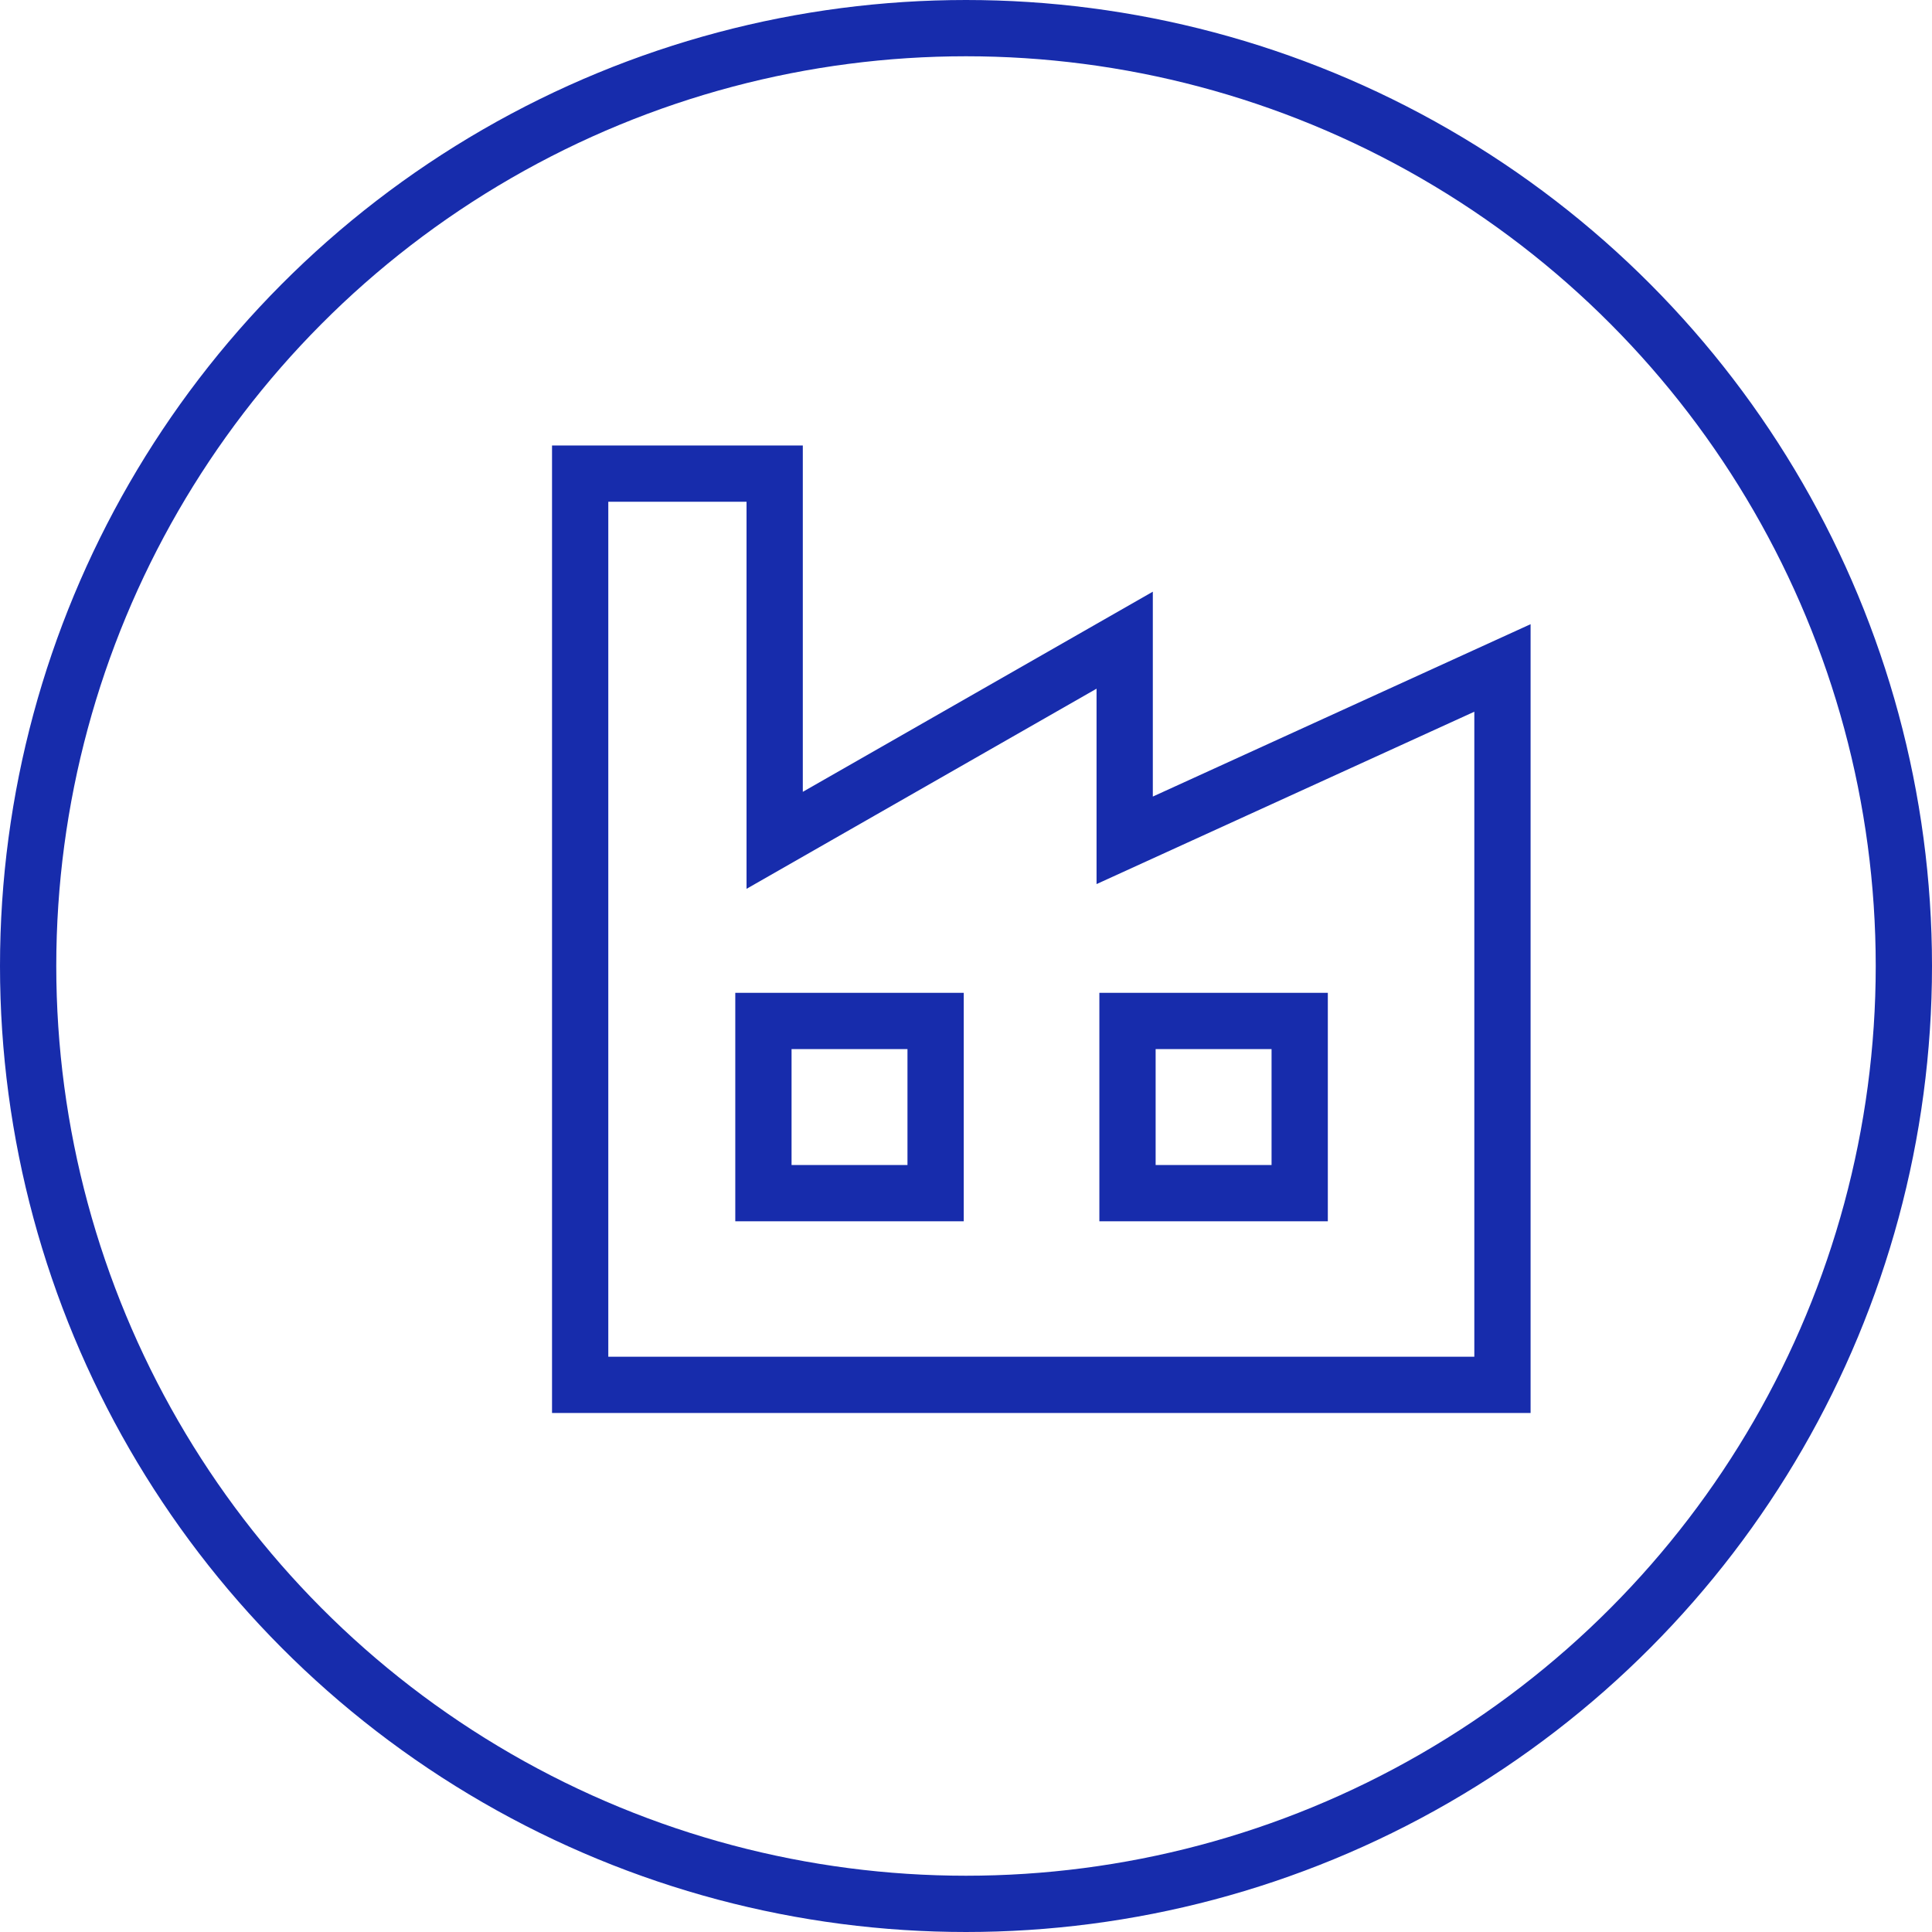
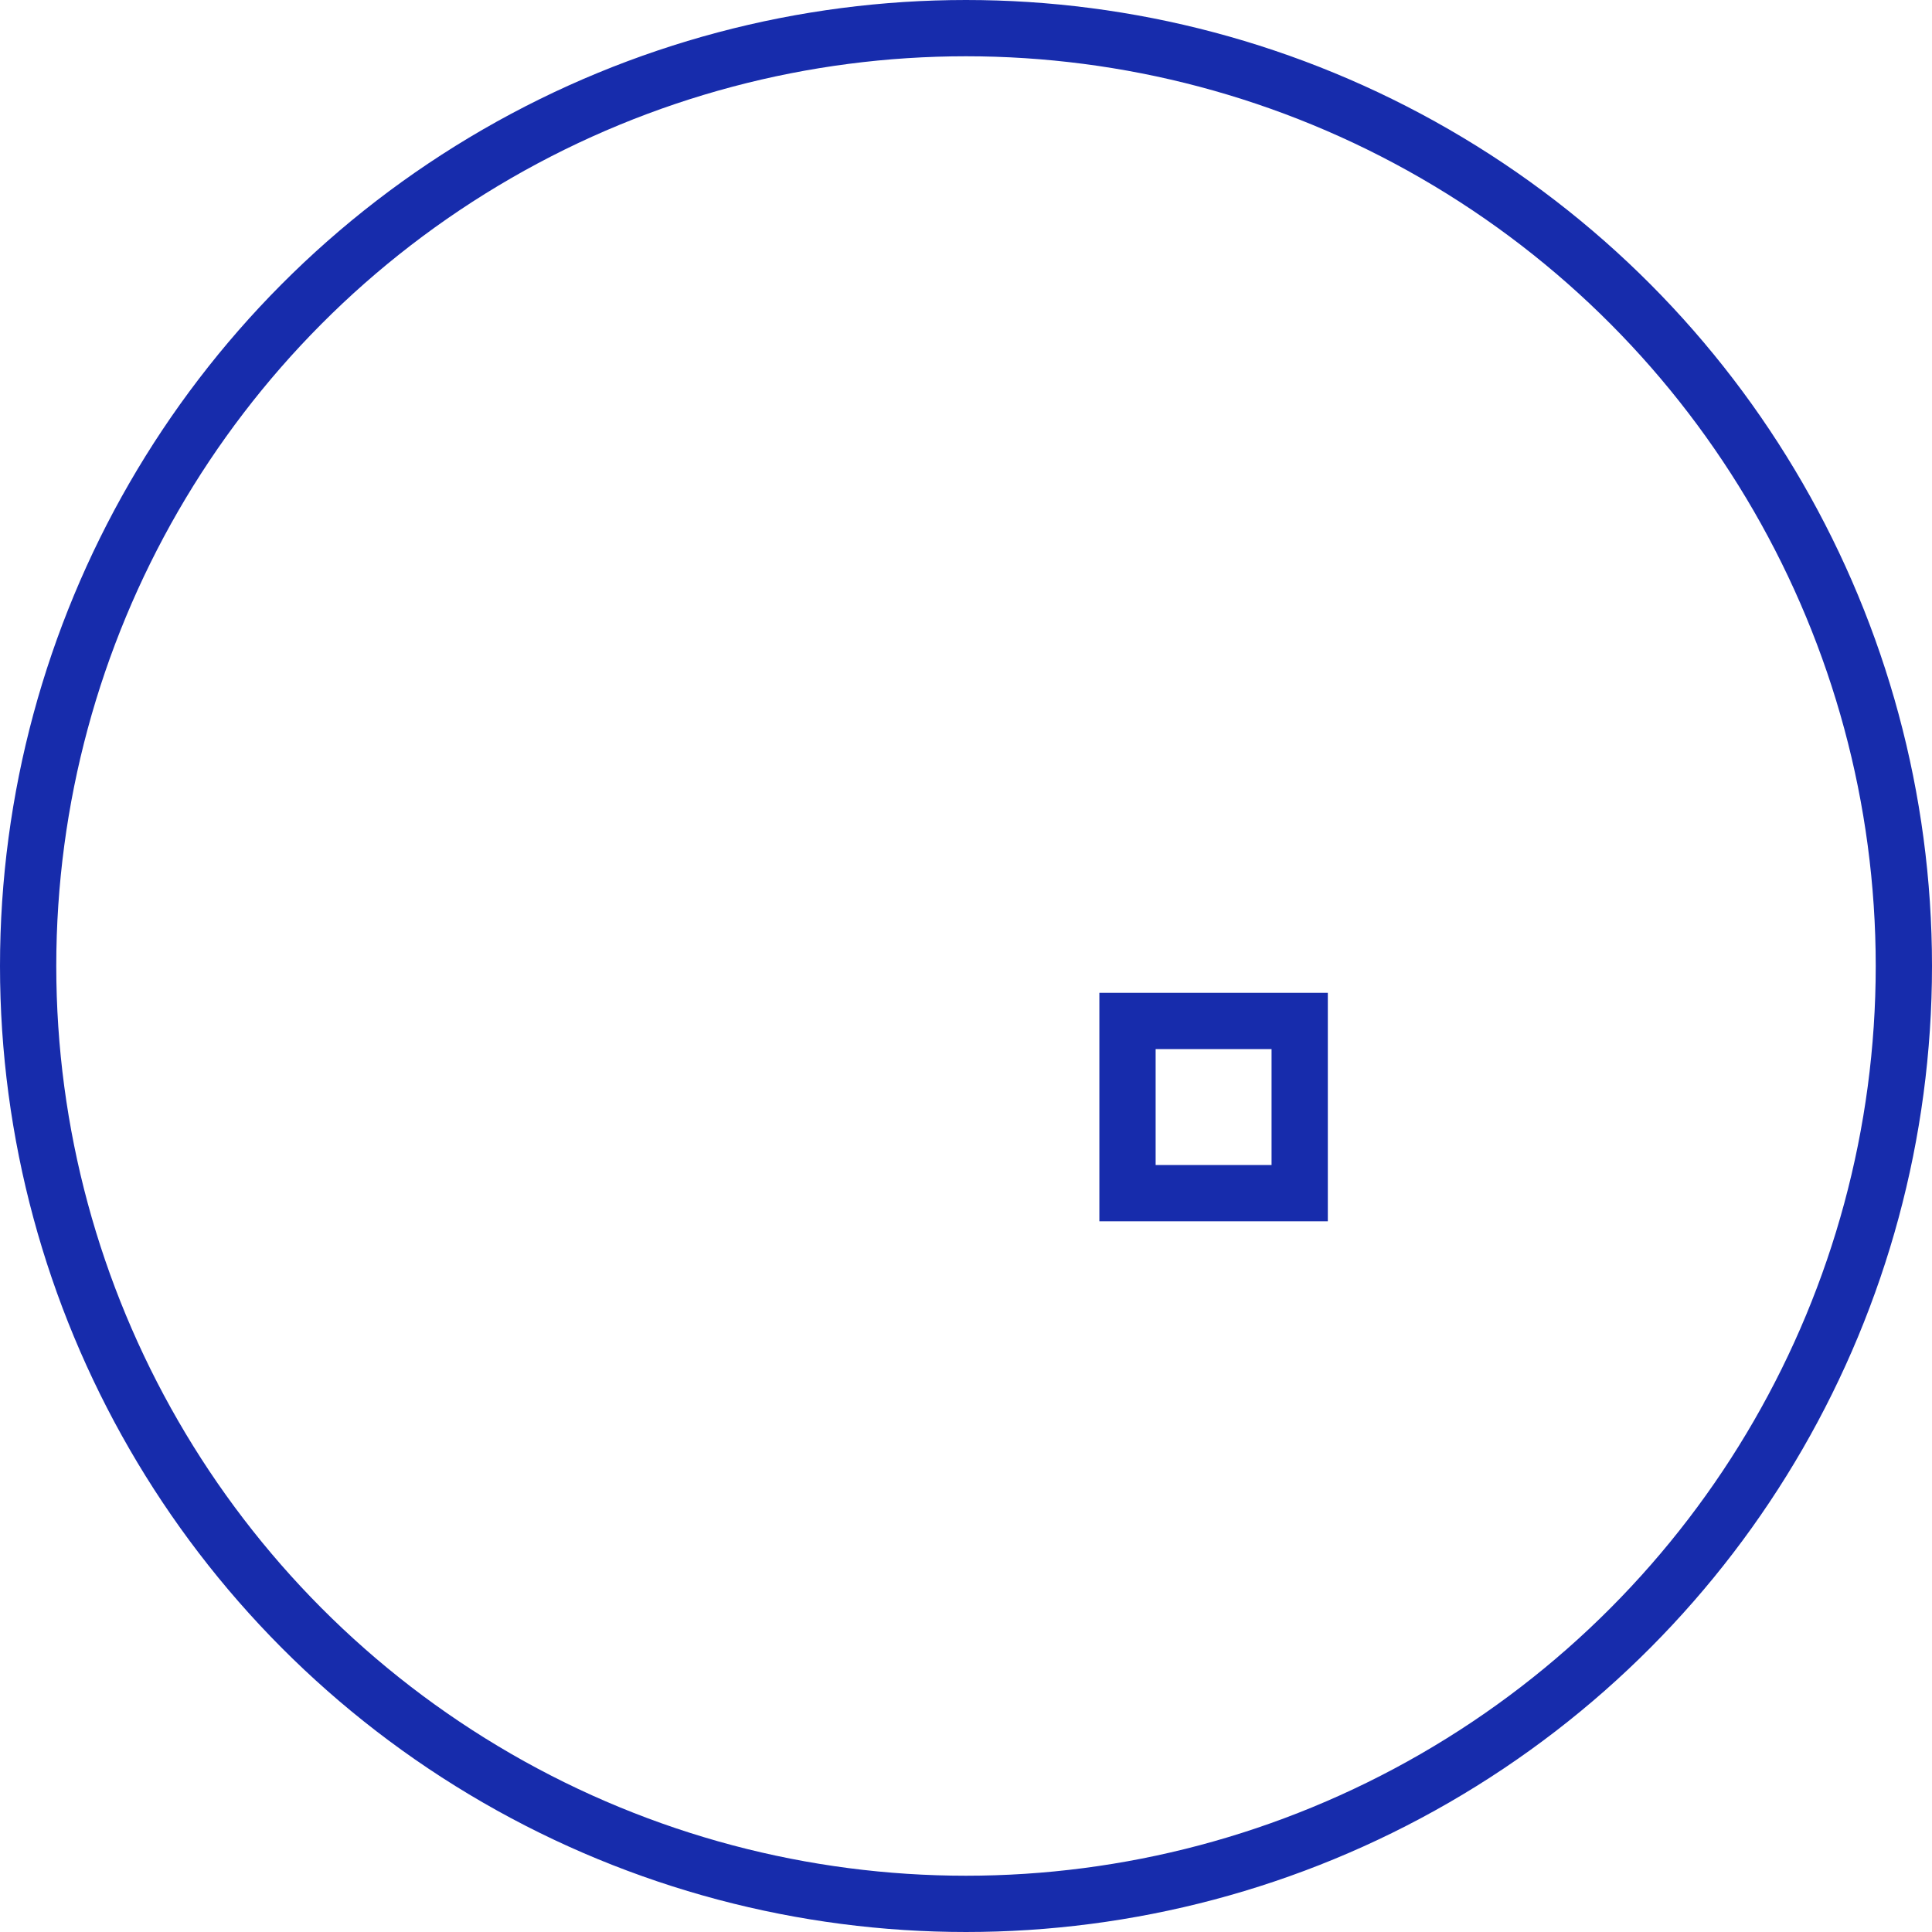
<svg xmlns="http://www.w3.org/2000/svg" viewBox="0 0 103 103">
  <defs>
    <style>.cls-1{fill:none;stroke:#172cac;stroke-miterlimit:10;stroke-width:3px;}</style>
  </defs>
  <g id="图层_2" data-name="图层 2">
    <g id="图层_1-2" data-name="图层 1">
-       <polygon class="cls-1" points="30.93 25.25 30.93 73.83 80.1 73.83 80.1 35.61 59.96 44.8 59.96 34.13 41.3 44.8 41.3 25.25 30.93 25.25" />
-       <rect class="cls-1" x="40.7" y="54.43" width="9.18" height="9.18" />
      <rect class="cls-1" x="60.11" y="54.43" width="9.18" height="9.18" />
      <circle class="cls-1" cx="51.5" cy="51.5" r="50" />
    </g>
  </g>
</svg>